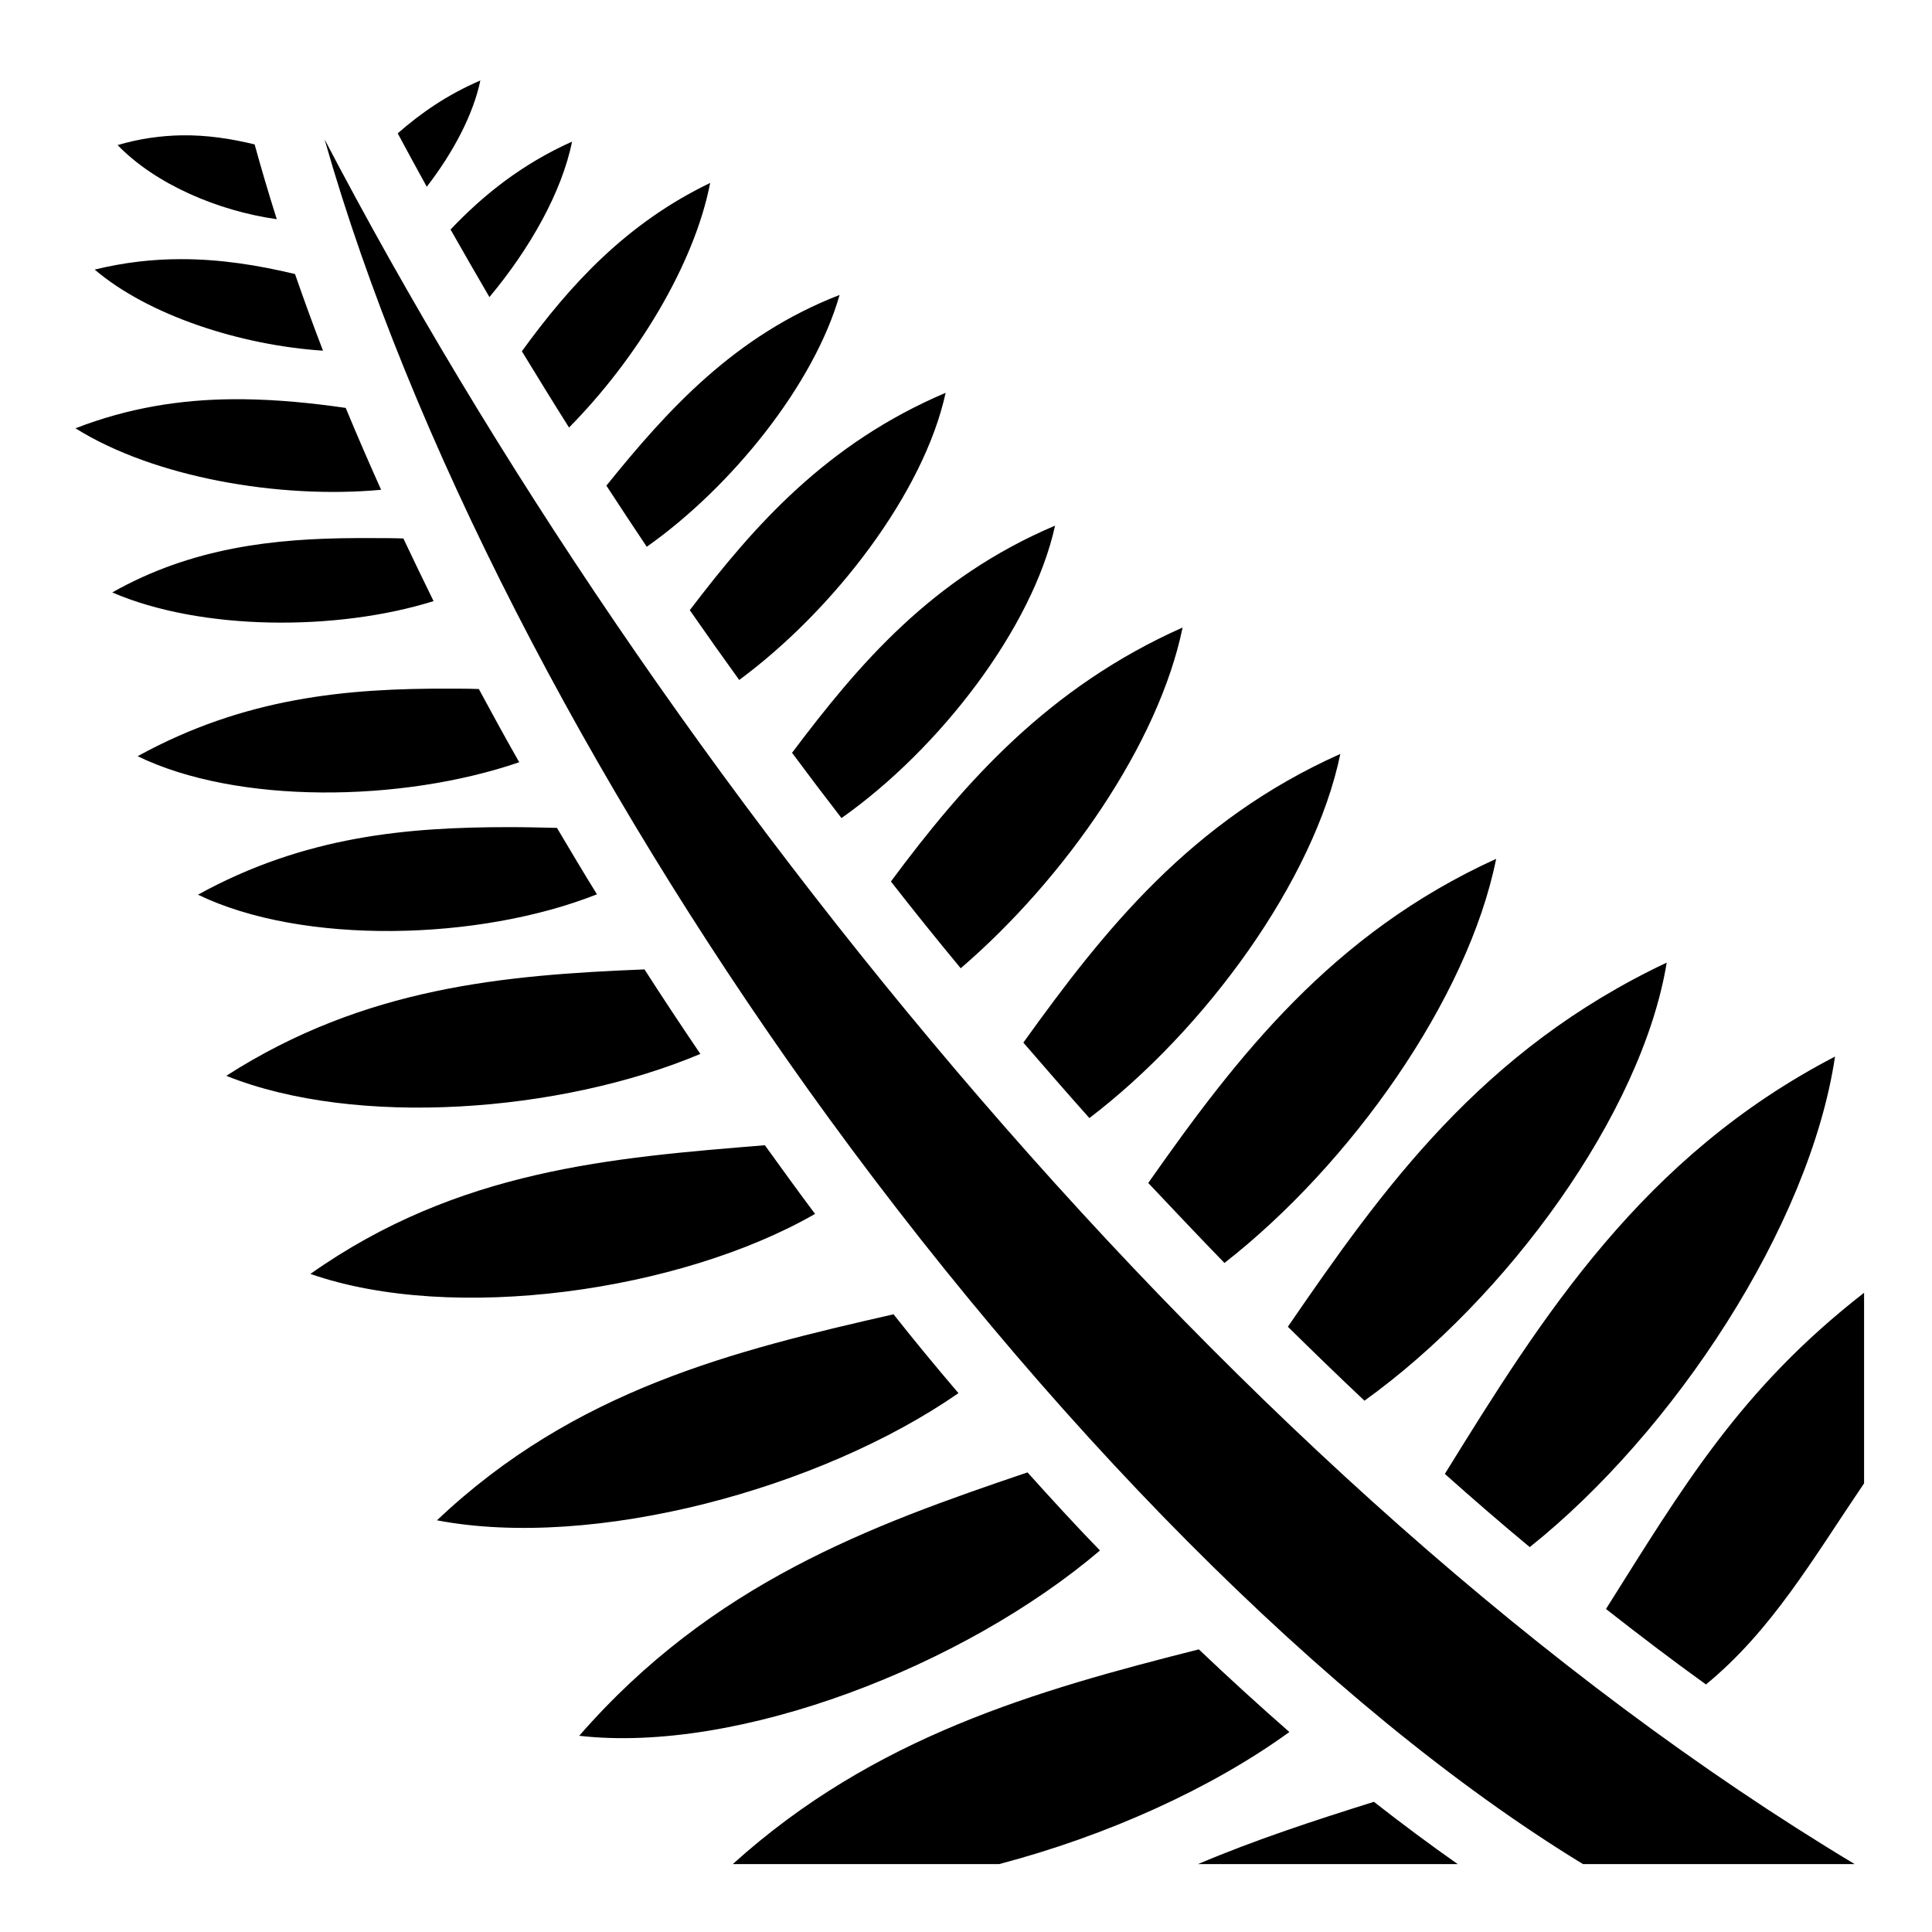
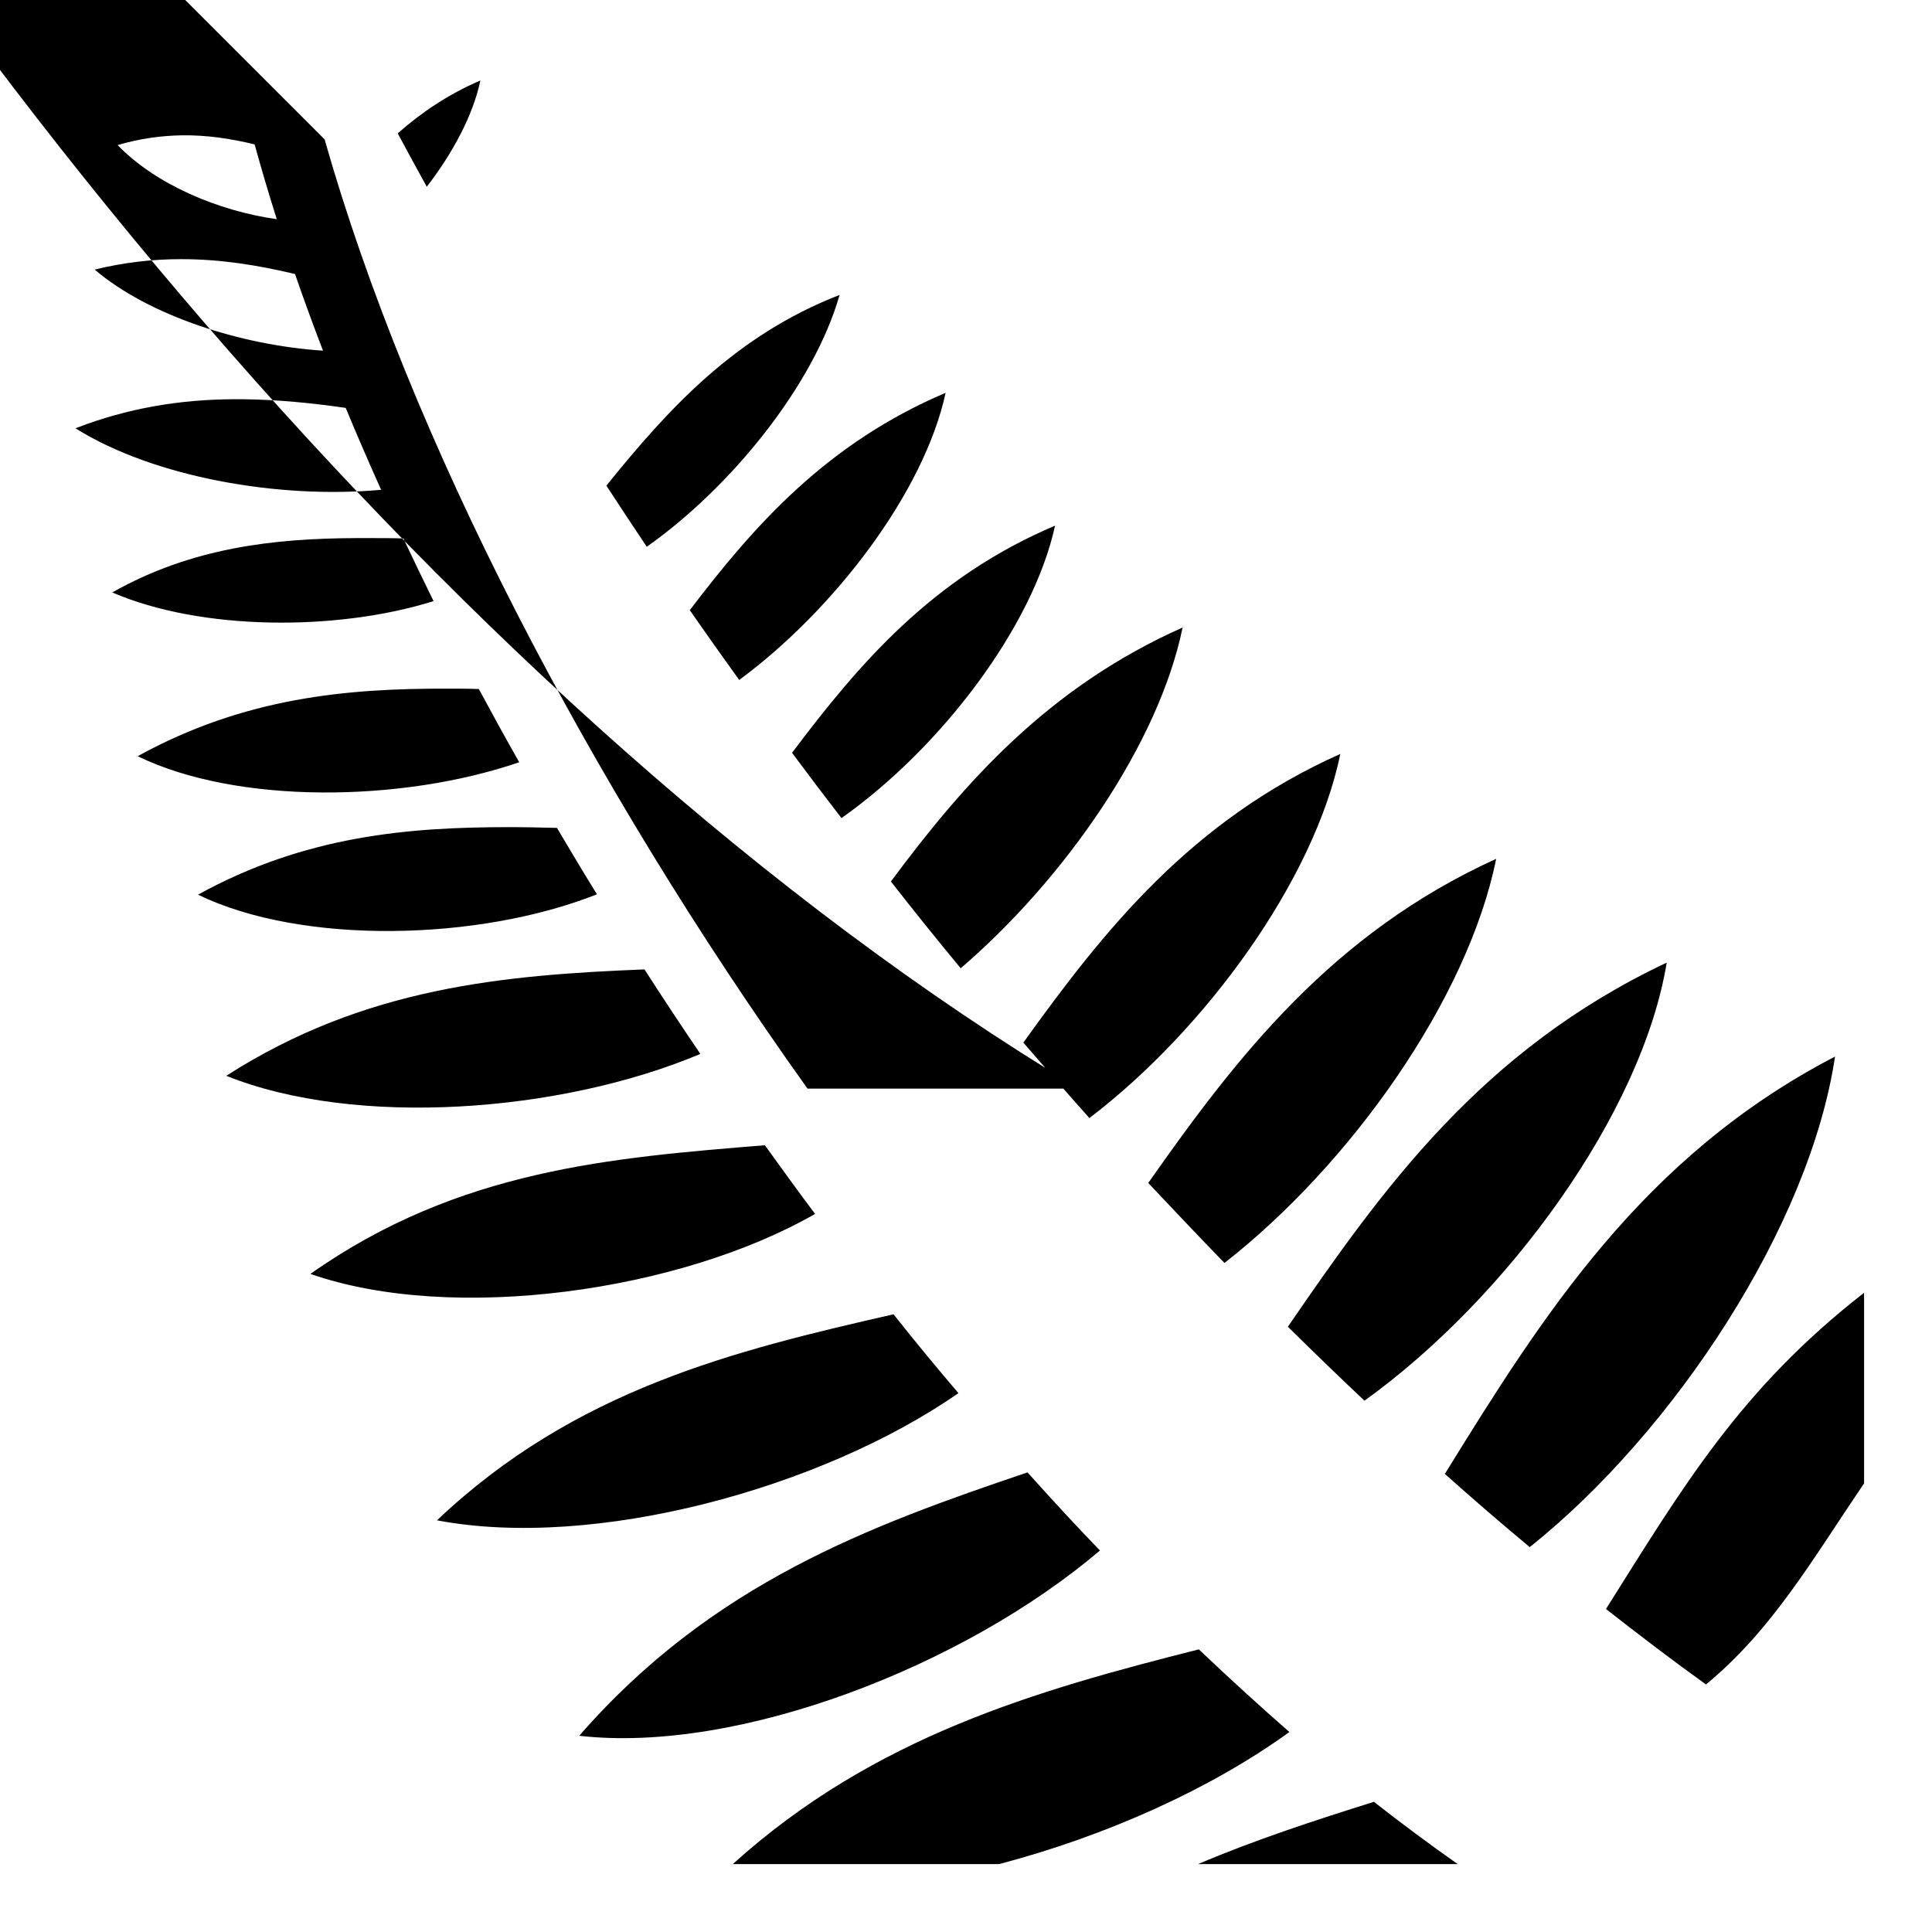
<svg xmlns="http://www.w3.org/2000/svg" width="800" height="800" viewBox="0 0 512 512">
-   <path fill="currentColor" d="M127.3 21.33c-8.7 3.74-15.7 8.57-21.9 14.01c2.5 4.7 5.1 9.41 7.7 14.15c7-9.07 12.3-19.08 14.2-28.16M48.18 35.86c-5.47.1-11.12.85-17.01 2.59c10 10.35 26.54 17.43 42.18 19.64c-2.11-6.66-4.07-13.27-5.87-19.82c-6.24-1.52-12.63-2.5-19.3-2.41m37.84 1.07C108.6 116.3 155.9 207.1 214 288.5c62.5 87.4 137.5 164 205.5 205.5h72c-164.8-99-318-289.6-405.48-457.07m65.58.6c-13.3 5.97-23.5 14.12-32.2 23.3c3.4 5.95 6.8 11.92 10.3 17.9c10.7-12.79 19.2-27.8 21.9-41.2m36.6 10.95c-22.2 10.69-37.1 26.96-49.9 44.61c4.1 6.72 8.2 13.41 12.5 20.21c17.8-18 33.2-43.11 37.4-64.82M47.86 68.68c-7.31 0-14.87.83-22.77 2.76C39.3 83.57 63.75 91.51 85.6 92.93c-2.62-6.81-5.09-13.58-7.42-20.31c-9.76-2.33-19.78-3.97-30.32-3.94m174.64 9.48c-27.8 10.8-45.5 30.34-61.8 50.54c3.5 5.4 7.1 10.8 10.7 16.2c22.4-15.8 44.3-42.9 51.1-66.74m28.1 25.94c-31.5 13.4-50.6 35-67.8 57.6c4.3 6.2 8.7 12.4 13.1 18.5c25.3-18.7 49-49.8 54.7-76.1m-188.95 1.7c-13.6.1-27.46 2.2-41.65 7.7c20.75 13 53.96 18.8 81 16.3c-3.28-7.3-6.4-14.5-9.38-21.7c-9-1.3-18.07-2.2-27.25-2.3zm217.95 33.5c-32.7 13.9-52 36.7-69.7 60.2c4.3 5.8 8.7 11.6 13.1 17.3c26.1-18.4 50.7-50.5 56.6-77.5m-185.3 3.3c-21.73.1-43.47 2.5-64.55 14.4c23.57 10.2 59.64 10.3 85.15 2.3c-2.7-5.5-5.4-11.1-8-16.6c-2.7-.1-5.5-.1-8.25-.1zm219.1 23.7c-35.5 15.8-57.7 40.9-77.3 67.3c6 7.7 12.2 15.4 18.5 23c27.7-23.8 52.5-59.6 58.8-90.3m-194.5 16.2c-26.84-.1-54.08 2.3-82.42 17.9c26.28 12.8 69.92 12.3 101.12 1.6c-3.7-6.5-7.2-12.9-10.7-19.4c-2.7-.1-5.3-.1-8-.1m236.3 17.3c-39.6 17.7-62.6 46.7-84 76.5c5.8 6.7 11.6 13.4 17.5 20c30.7-23.4 59.6-63 66.5-96.5m-220.3 19.4c-26.8 0-54.11 2.3-82.43 17.9c27.65 13.4 74.43 12.3 105.73-.1c-3.6-5.8-7.1-11.7-10.6-17.6c-4.2-.1-8.4-.2-12.7-.2m261.6 8.4c-43.5 19.8-68.7 52.4-92.2 85.9c6.7 7.1 13.4 14.2 20.2 21.2c33.4-26.1 64.5-69.9 72-107.1m45.2 27.5c-49.1 23.2-75.2 59.8-100.4 96.5c6.7 6.6 13.5 13.2 20.3 19.6c37.7-27.1 73.5-76 80.1-116.1m-270.9 1.8c-36.9 1.5-74.06 4.6-110.83 28.2c34.33 13.8 88.63 9.8 125.63-5.8c-5-7.4-10-14.9-14.8-22.4M486.3 280c-51 26.5-77.5 68.7-103.4 110.6c7.4 6.6 14.9 13.1 22.5 19.4c38.1-30.4 74.2-85 80.9-130m-283.6 23.5c-40.4 3.3-81.2 6.4-120.44 34.1c37.84 13.2 98.04 4.6 133.74-15.9c-4.5-6-8.9-12.1-13.3-18.2M494 342.6c-32.9 25.6-48.1 51.6-68.4 83.8c8.8 6.9 17.6 13.6 26.5 20c17.5-14.4 28.2-33.1 41.9-53.3zm-257.2 5.7c-42.1 9.6-84.4 19.9-121 54.6c41.5 7.9 101.6-8.3 138.2-33.7c-5.8-6.8-11.6-13.8-17.2-20.9m35.5 41.9c-41.7 14.1-83.6 29.4-118.8 69.8c42.1 4.8 101.9-18.4 138-49.1c-6.5-6.7-12.9-13.7-19.2-20.7m45.4 46.9c-43.1 10.9-86.1 23.1-123.5 56.9h70.6c28.5-7.5 56.2-20 76.9-35q-12-10.5-24-21.9m46.4 40.4c-15.6 4.9-31.3 10-46.6 16.5h68.8q-11.1-7.8-22.2-16.5" />
+   <path fill="currentColor" d="M127.3 21.33c-8.7 3.74-15.7 8.57-21.9 14.01c2.5 4.7 5.1 9.41 7.7 14.15c7-9.07 12.3-19.08 14.2-28.16M48.18 35.86c-5.47.1-11.12.85-17.01 2.59c10 10.35 26.54 17.43 42.18 19.64c-2.11-6.66-4.07-13.27-5.87-19.82c-6.24-1.52-12.63-2.5-19.3-2.41m37.84 1.07C108.6 116.3 155.9 207.1 214 288.5h72c-164.8-99-318-289.6-405.48-457.07m65.58.6c-13.3 5.97-23.5 14.12-32.2 23.3c3.4 5.95 6.8 11.92 10.3 17.9c10.7-12.79 19.2-27.8 21.9-41.2m36.6 10.95c-22.2 10.69-37.1 26.96-49.9 44.61c4.1 6.72 8.2 13.41 12.5 20.21c17.8-18 33.2-43.11 37.4-64.82M47.86 68.68c-7.31 0-14.87.83-22.77 2.76C39.3 83.57 63.75 91.51 85.6 92.93c-2.62-6.81-5.09-13.58-7.42-20.31c-9.76-2.33-19.78-3.97-30.32-3.94m174.64 9.48c-27.8 10.8-45.5 30.34-61.8 50.54c3.5 5.4 7.1 10.8 10.7 16.2c22.4-15.8 44.3-42.9 51.1-66.74m28.1 25.94c-31.5 13.4-50.6 35-67.8 57.6c4.3 6.2 8.7 12.4 13.1 18.5c25.3-18.7 49-49.8 54.7-76.1m-188.95 1.7c-13.6.1-27.46 2.2-41.65 7.7c20.75 13 53.96 18.8 81 16.3c-3.28-7.3-6.4-14.5-9.38-21.7c-9-1.3-18.07-2.2-27.25-2.3zm217.95 33.5c-32.7 13.9-52 36.7-69.7 60.2c4.3 5.8 8.7 11.6 13.1 17.3c26.1-18.4 50.7-50.5 56.6-77.5m-185.3 3.3c-21.73.1-43.47 2.5-64.55 14.4c23.57 10.2 59.64 10.3 85.15 2.3c-2.7-5.5-5.4-11.1-8-16.6c-2.7-.1-5.5-.1-8.25-.1zm219.1 23.7c-35.5 15.8-57.7 40.9-77.3 67.3c6 7.7 12.2 15.4 18.5 23c27.7-23.8 52.5-59.6 58.8-90.3m-194.5 16.2c-26.84-.1-54.08 2.3-82.42 17.9c26.28 12.8 69.92 12.3 101.12 1.6c-3.7-6.5-7.2-12.9-10.7-19.4c-2.7-.1-5.3-.1-8-.1m236.3 17.3c-39.6 17.7-62.6 46.7-84 76.5c5.8 6.7 11.6 13.4 17.5 20c30.7-23.4 59.6-63 66.5-96.5m-220.3 19.4c-26.8 0-54.11 2.3-82.43 17.9c27.65 13.4 74.43 12.3 105.73-.1c-3.6-5.8-7.1-11.7-10.6-17.6c-4.2-.1-8.4-.2-12.7-.2m261.6 8.4c-43.5 19.8-68.7 52.4-92.2 85.9c6.7 7.1 13.4 14.2 20.2 21.2c33.4-26.1 64.5-69.9 72-107.1m45.2 27.5c-49.1 23.2-75.2 59.8-100.4 96.5c6.7 6.6 13.5 13.2 20.3 19.6c37.7-27.1 73.5-76 80.1-116.1m-270.9 1.8c-36.9 1.5-74.06 4.6-110.83 28.2c34.33 13.8 88.63 9.8 125.63-5.8c-5-7.4-10-14.9-14.8-22.4M486.3 280c-51 26.5-77.5 68.7-103.4 110.6c7.4 6.6 14.9 13.1 22.5 19.4c38.1-30.4 74.2-85 80.9-130m-283.6 23.5c-40.4 3.3-81.2 6.4-120.44 34.1c37.84 13.2 98.04 4.6 133.74-15.9c-4.5-6-8.9-12.1-13.3-18.2M494 342.6c-32.9 25.6-48.1 51.6-68.4 83.8c8.8 6.9 17.6 13.6 26.5 20c17.5-14.4 28.2-33.1 41.9-53.3zm-257.2 5.7c-42.1 9.6-84.4 19.9-121 54.6c41.5 7.9 101.6-8.3 138.2-33.7c-5.8-6.8-11.6-13.8-17.2-20.9m35.5 41.9c-41.7 14.1-83.6 29.4-118.8 69.8c42.1 4.8 101.9-18.4 138-49.1c-6.5-6.7-12.9-13.7-19.2-20.7m45.4 46.9c-43.1 10.9-86.1 23.1-123.5 56.9h70.6c28.5-7.5 56.2-20 76.9-35q-12-10.5-24-21.9m46.4 40.4c-15.6 4.9-31.3 10-46.6 16.5h68.8q-11.1-7.8-22.2-16.5" />
</svg>